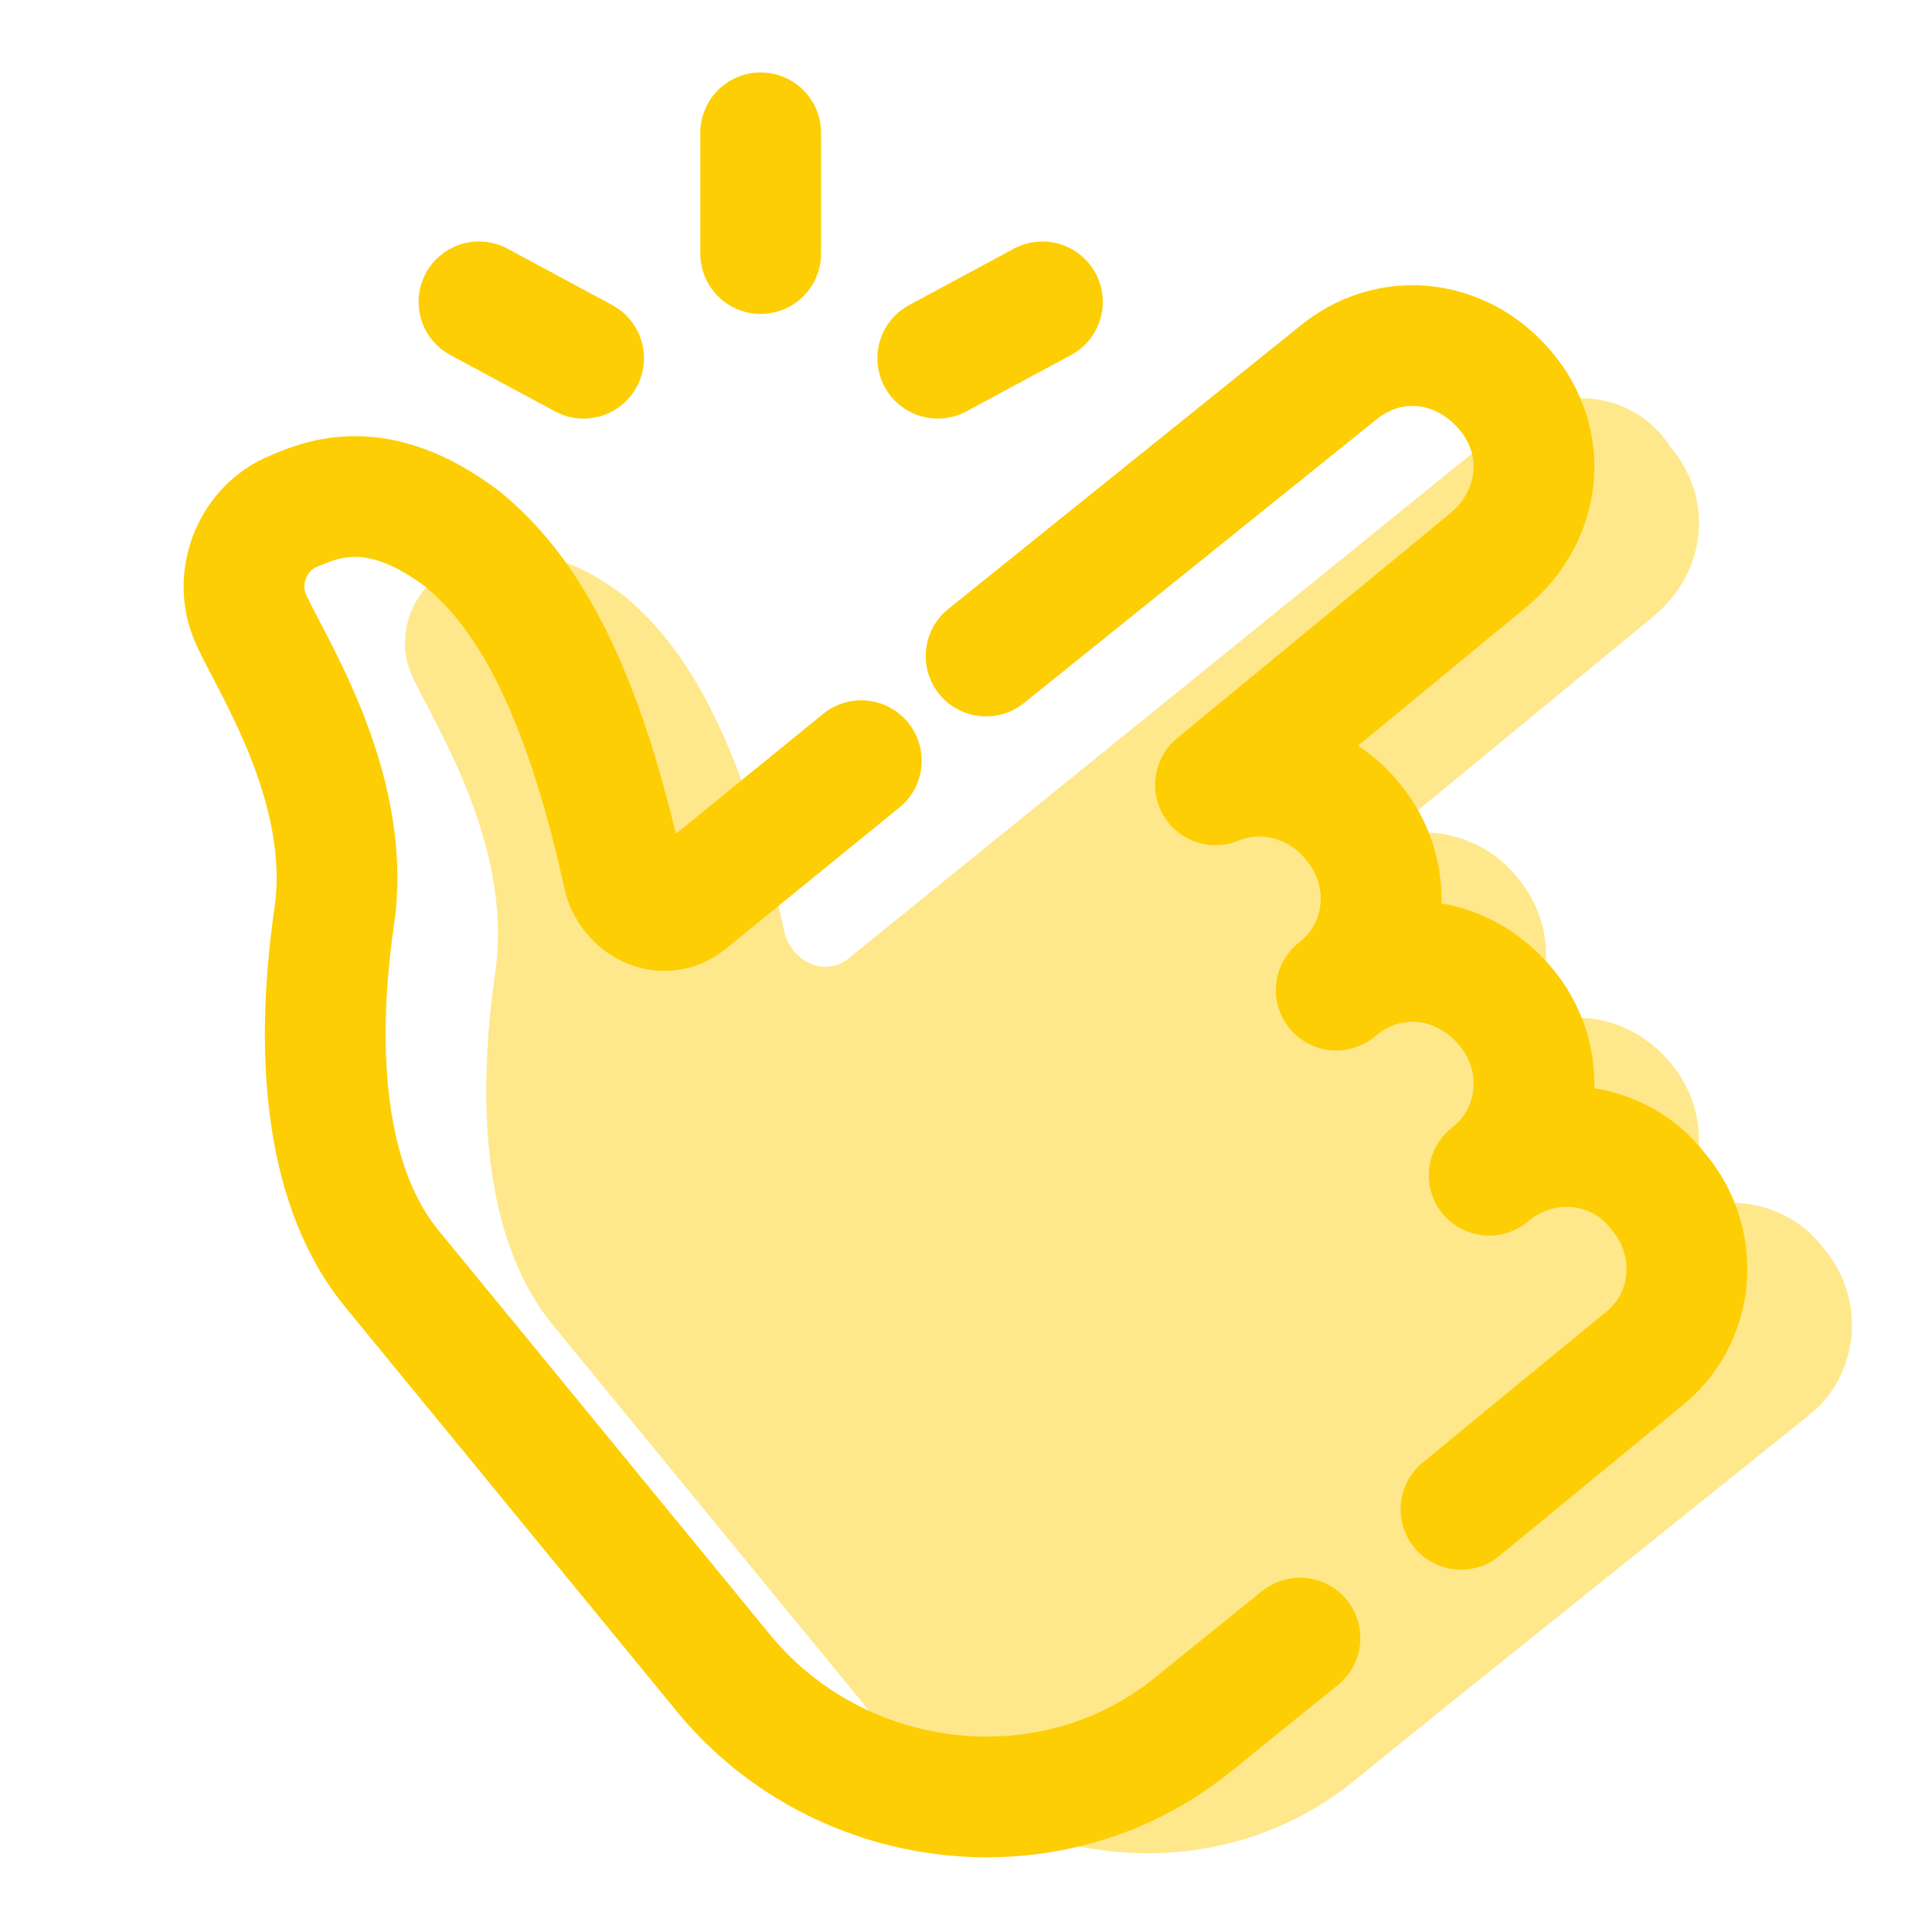
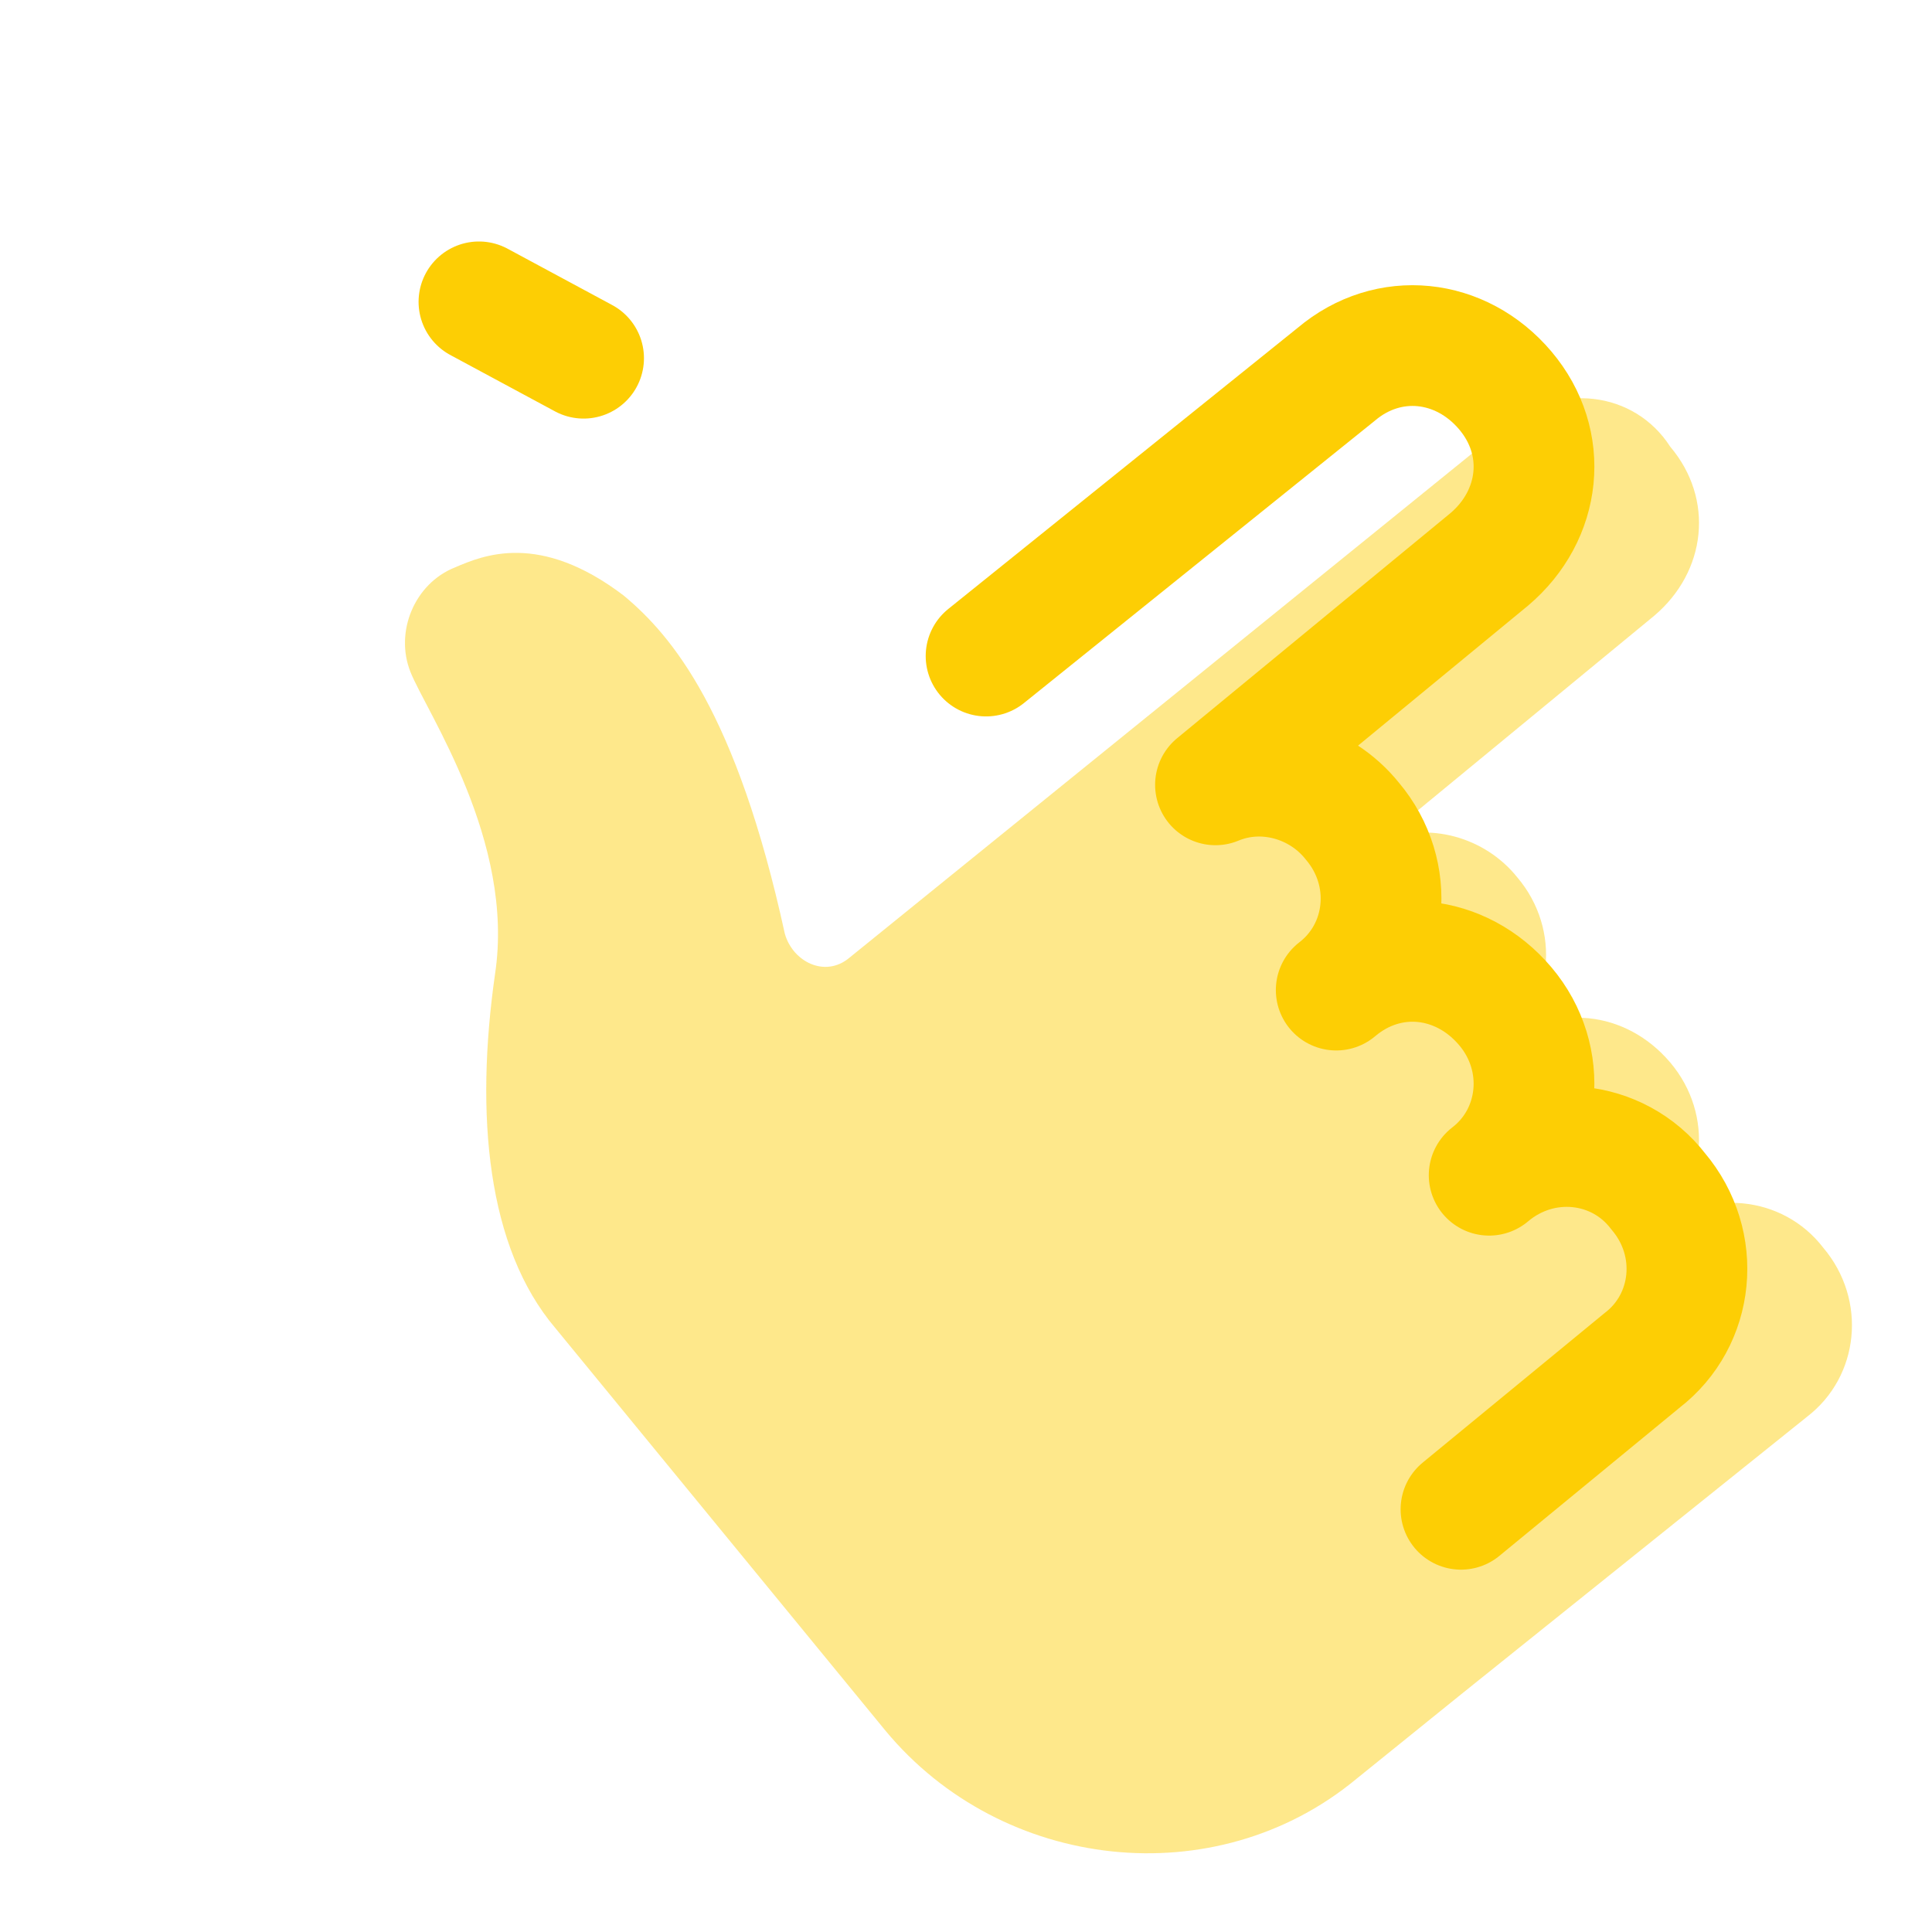
<svg xmlns="http://www.w3.org/2000/svg" viewBox="0,0,256,256" width="48px" height="48px">
  <g fill="none" fill-rule="nonzero" stroke="none" stroke-width="none" stroke-linecap="none" stroke-linejoin="none" stroke-miterlimit="10" stroke-dasharray="" stroke-dashoffset="0" font-family="none" font-weight="none" font-size="none" text-anchor="none" style="mix-blend-mode: normal">
    <g transform="scale(5.333,5.333)">
      <path d="M37.4,10.6l-16.3,13.2c-0.6,0.5 -1.4,0.1 -1.6,-0.6c-1.2,-5.5 -2.8,-7.4 -4,-8.4c-2.1,-1.6 -3.5,-1 -4.2,-0.7c-1,0.4 -1.5,1.6 -1.1,2.6c0.4,1 2.6,4.2 2.1,7.5c-0.5,3.5 -0.2,6.8 1.5,8.8l8.2,10c2.9,3.5 8.2,4.1 11.7,1.2l2.6,-2.1v0l8.6,-6.9c1.3,-1 1.5,-2.9 0.4,-4.2c-1,-1.3 -2.9,-1.5 -4.2,-0.4c1.3,-1 1.5,-2.9 0.4,-4.2c-1.1,-1.3 -2.9,-1.5 -4.2,-0.4c1.3,-1 1.5,-2.9 0.4,-4.2c-0.8,-1 -2.2,-1.4 -3.4,-0.9l6.8,-5.6c1.3,-1.1 1.5,-2.9 0.4,-4.2c-0.9,-1.4 -2.8,-1.6 -4.1,-0.5z" fill-opacity="0.459" fill="#fdce04" stroke="none" stroke-width="1" stroke-linecap="butt" stroke-linejoin="miter" />
-       <path d="M18.9,3.3v3" fill="none" stroke="#fdce04" stroke-width="3" stroke-linecap="round" stroke-linejoin="round" />
      <path d="M11.9,7.5l2.6,1.4" fill="none" stroke="#fdce04" stroke-width="3" stroke-linecap="round" stroke-linejoin="round" />
-       <path d="M25.9,7.5l-2.6,1.4" fill="none" stroke="#fdce04" stroke-width="3" stroke-linecap="round" stroke-linejoin="round" />
      <path d="M36.3,37.5l4.5,-3.7c1.3,-1 1.5,-2.9 0.4,-4.2c-1,-1.3 -2.9,-1.5 -4.2,-0.4c1.3,-1 1.5,-2.9 0.4,-4.2c-1.1,-1.3 -2.9,-1.5 -4.2,-0.4c1.3,-1 1.5,-2.9 0.4,-4.2c-0.8,-1 -2.2,-1.4 -3.4,-0.9l6.8,-5.6c1.3,-1.1 1.5,-2.9 0.4,-4.2c-1.1,-1.3 -2.9,-1.5 -4.2,-0.4l-8.7,7" fill="none" stroke="#fdce04" stroke-width="3" stroke-linecap="round" stroke-linejoin="round" />
-       <path d="M21.4,18.9l-4.3,3.5c-0.6,0.5 -1.4,0.1 -1.6,-0.6c-1.2,-5.5 -2.8,-7.4 -4,-8.4c-2.1,-1.6 -3.5,-1 -4.2,-0.7c-1,0.4 -1.5,1.6 -1.1,2.6c0.4,1 2.6,4.2 2.1,7.5c-0.5,3.5 -0.2,6.8 1.5,8.8l8.2,10c2.9,3.5 8.2,4.1 11.7,1.2l2.6,-2.1" fill="none" stroke="#fdce04" stroke-width="3" stroke-linecap="round" stroke-linejoin="round" />
    </g>
  </g>
</svg>